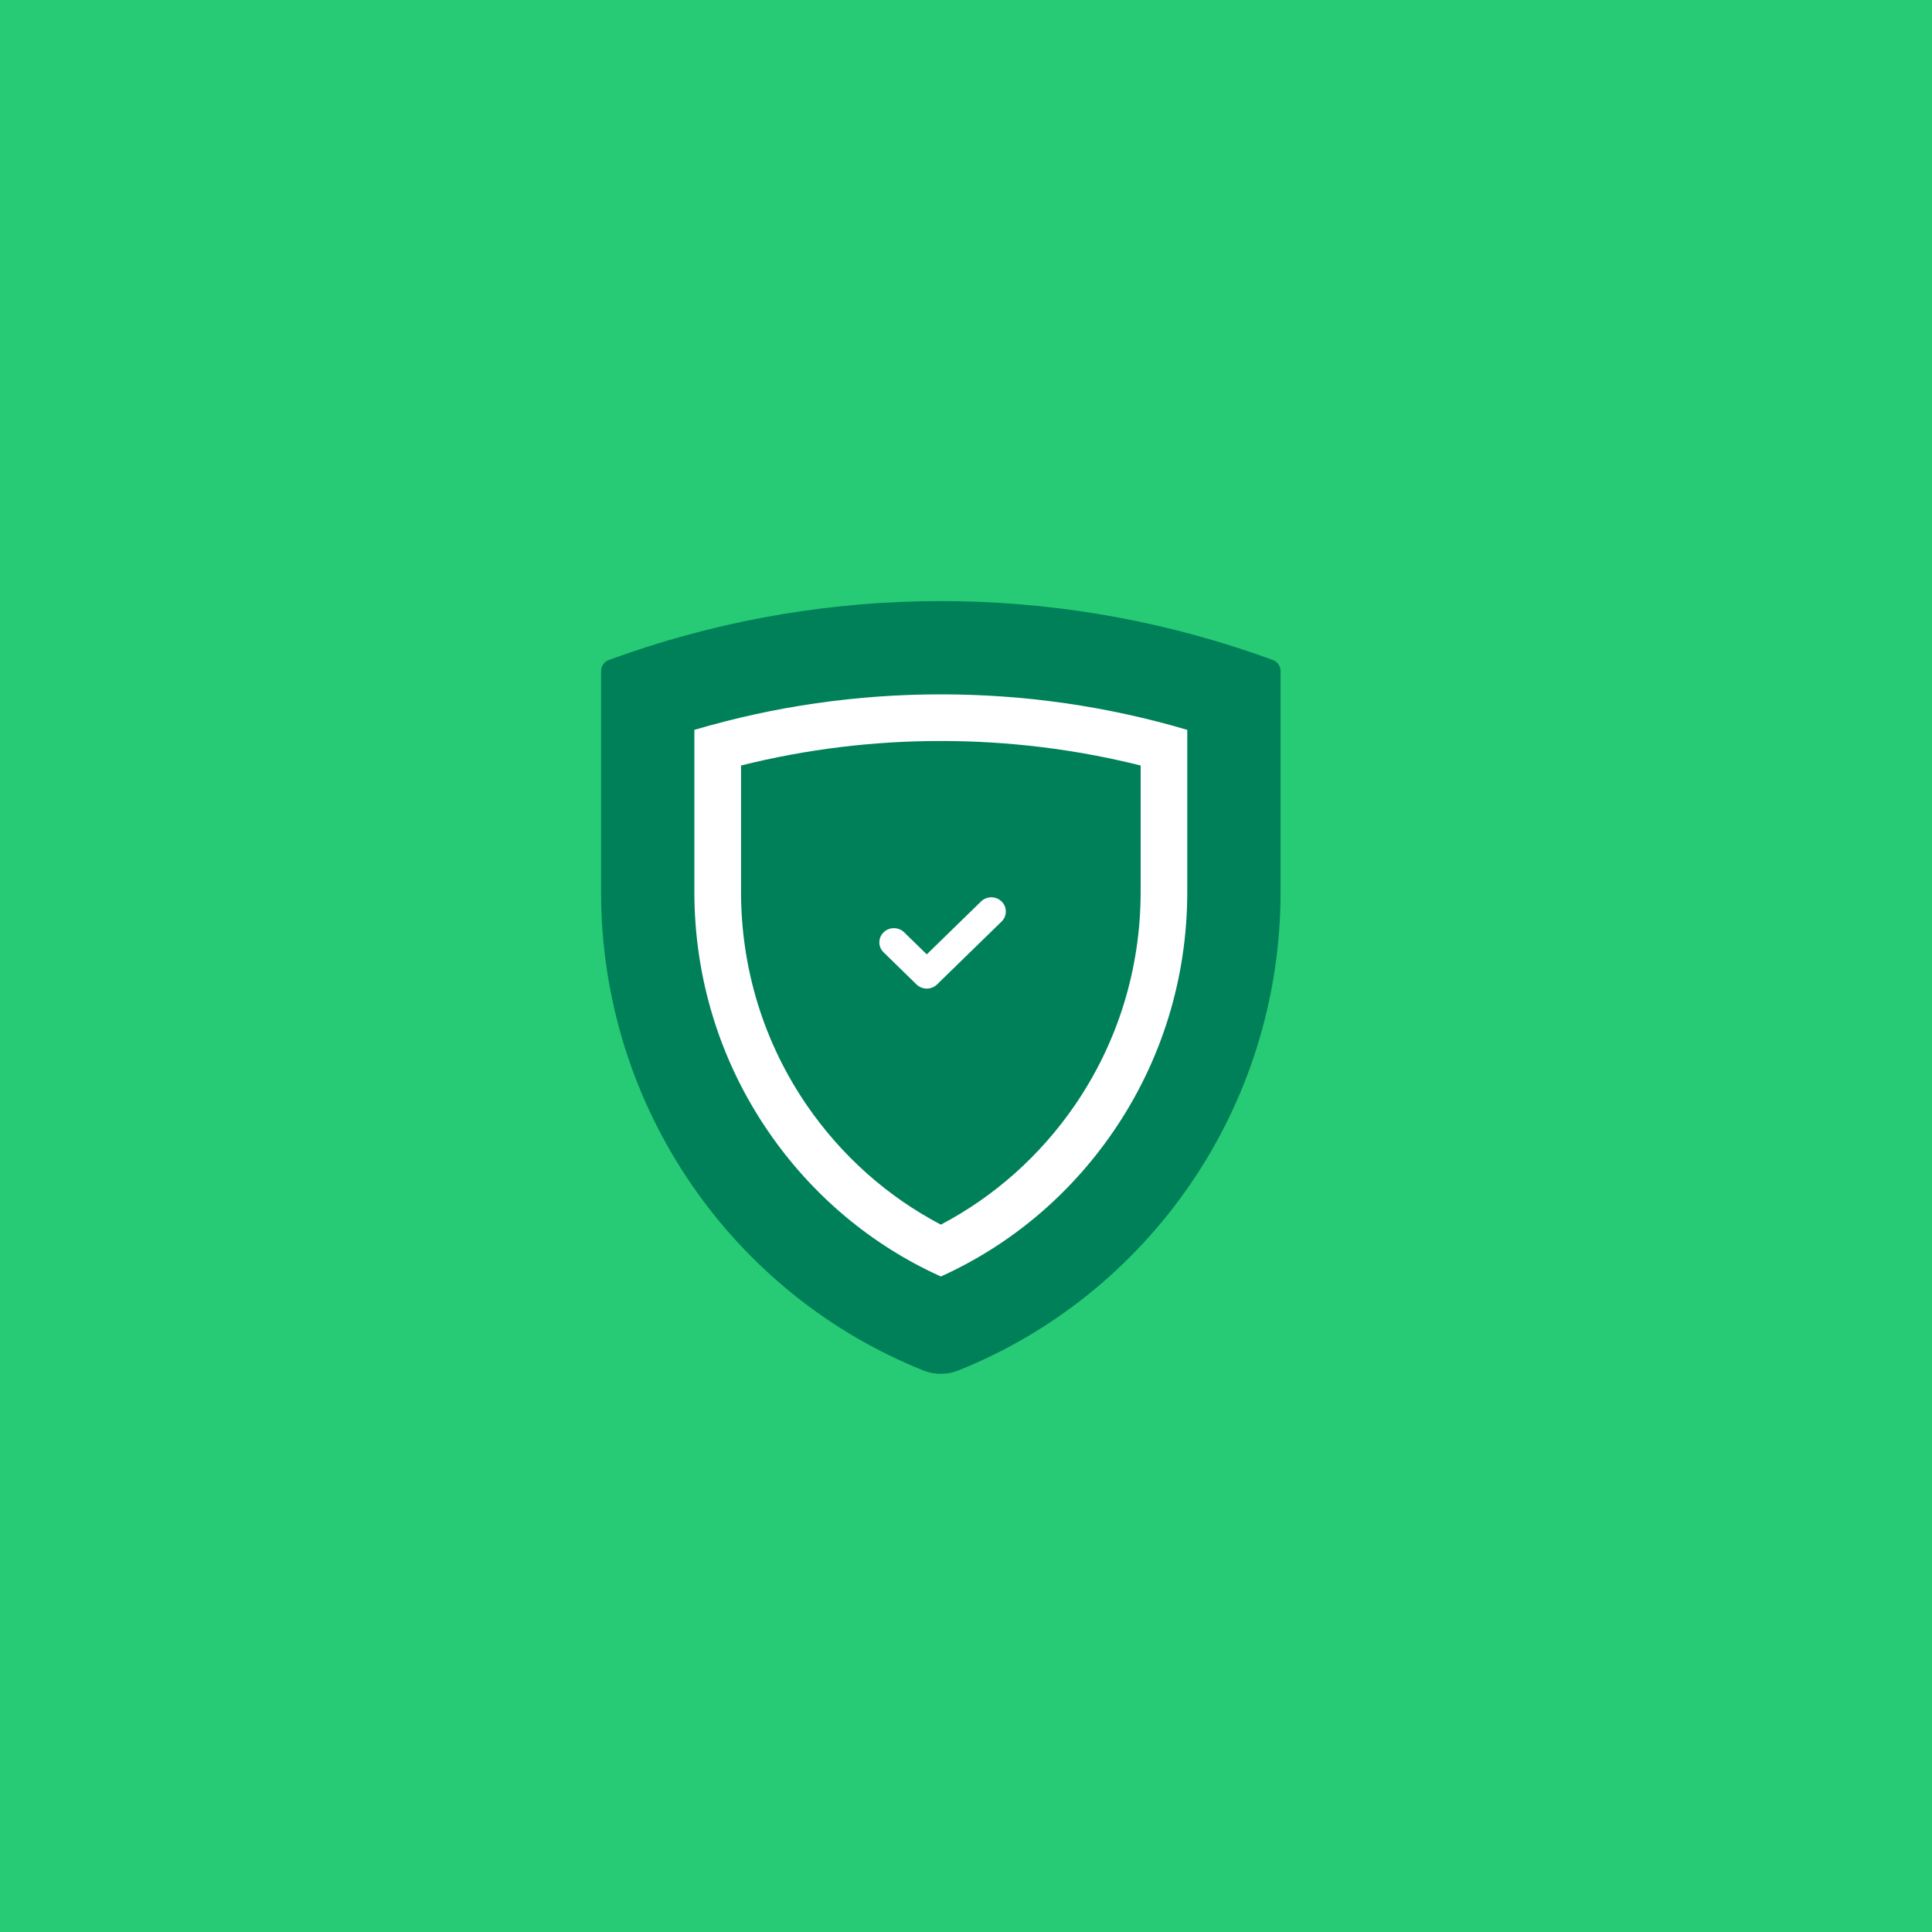
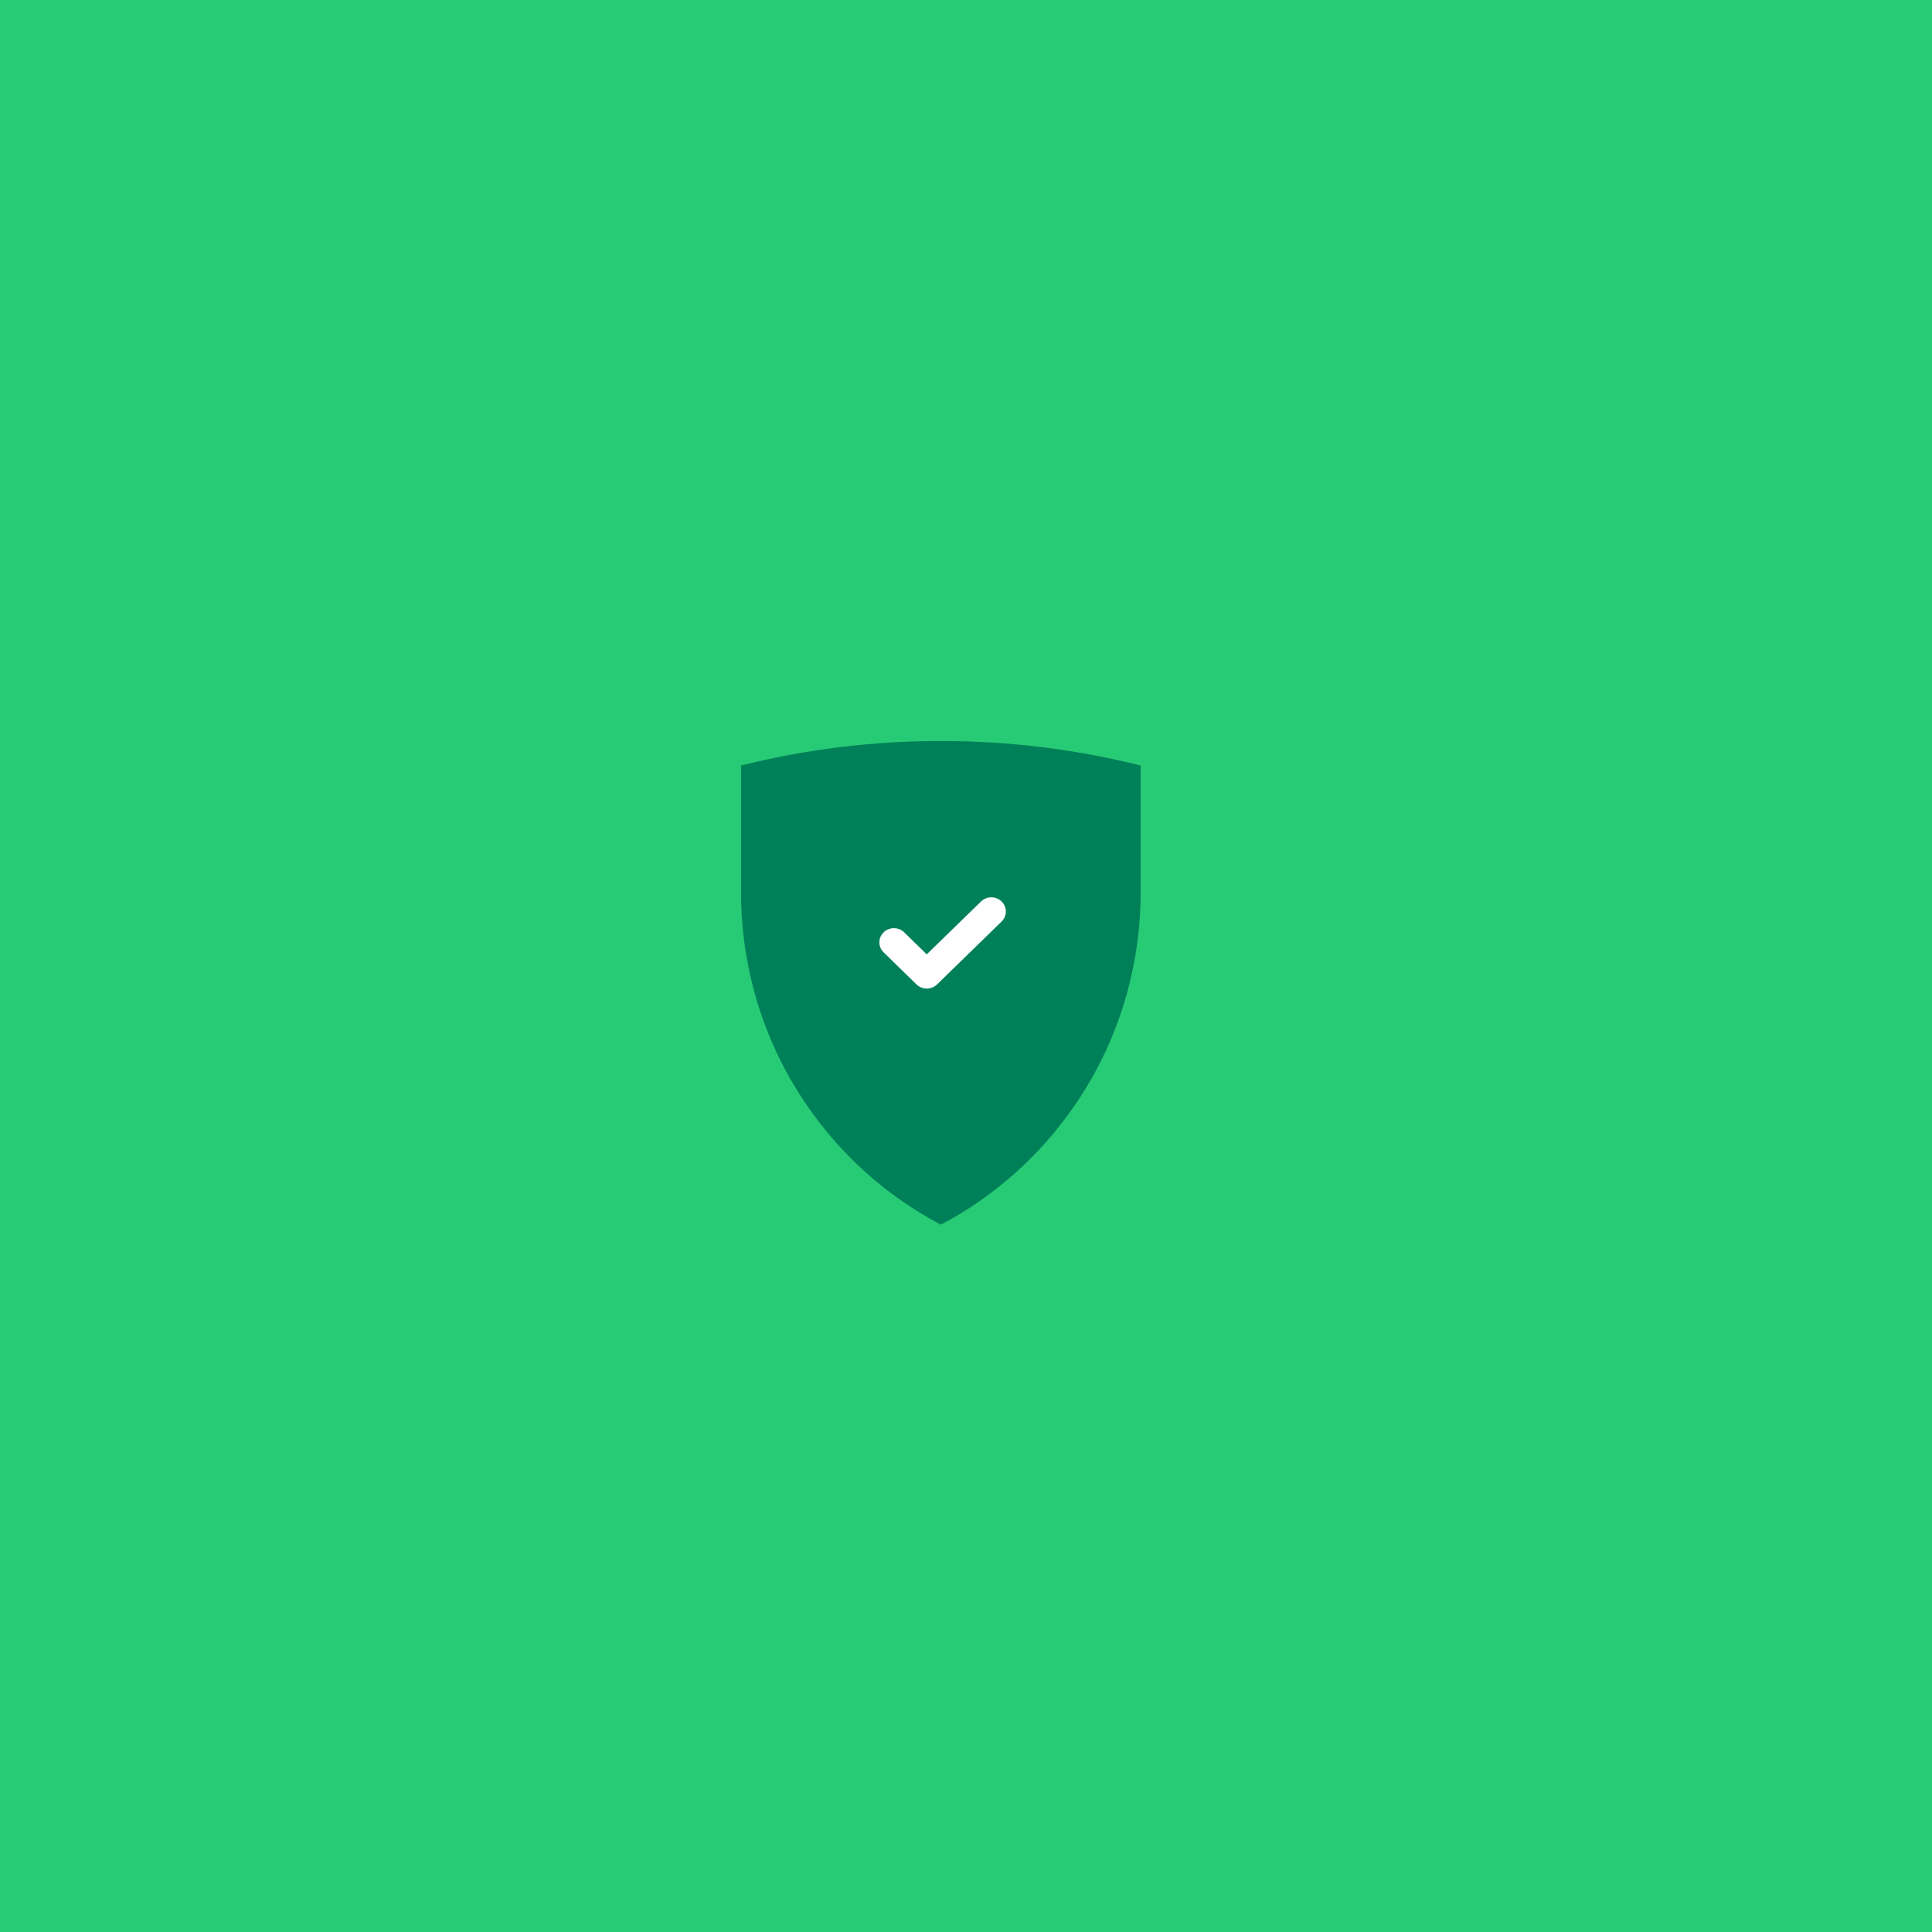
<svg xmlns="http://www.w3.org/2000/svg" width="45px" height="45px" viewBox="0 0 45 45">
  <title>risk-scoring-shield</title>
  <g id="Complycube" stroke="none" stroke-width="1" fill="none" fill-rule="evenodd">
    <g id="Complycube---Illustrations" transform="translate(-252, -5478)">
      <g id="risk-scoring-kyc-and-aml" transform="translate(0, 5400)">
        <g id="risk-scoring-shield" transform="translate(252, 78)">
          <rect id="card" fill="#27CB75" x="0" y="0" width="45" height="45" />
          <g id="shield" transform="translate(14, 14)" fill-rule="nonzero">
-             <path d="M14.741,1.062 C15.045,1.159 15.349,1.263 15.65,1.374 C15.704,1.393 15.748,1.429 15.779,1.474 C15.799,1.504 15.814,1.537 15.821,1.573 L15.827,1.628 L15.827,6.773 C15.827,11.839 12.713,16.17 8.312,17.924 C8.227,17.958 8.138,17.98 8.049,17.991 L7.914,18 C7.778,18 7.643,17.975 7.515,17.924 C3.114,16.17 0,11.839 0,6.773 L0,6.773 L0,1.628 C0,1.572 0.017,1.519 0.048,1.474 L0.048,1.474 C0.069,1.444 0.095,1.418 0.127,1.398 L0.177,1.374 C4.86,-0.347 10.002,-0.451 14.741,1.062 Z" id="Combined-Shape" fill="#008059" />
-             <path d="M7.914,15.732 C6.298,15.002 4.917,13.843 3.899,12.36 C2.77,10.716 2.173,8.784 2.173,6.772 L2.173,3 C4.032,2.451 5.957,2.173 7.914,2.173 C9.871,2.173 11.795,2.451 13.654,3 L13.654,6.772 C13.654,8.784 13.057,10.716 11.928,12.36 C10.91,13.843 9.529,15.002 7.914,15.732 Z" id="Path" fill="#FFFFFF" />
            <path d="M7.914,14.524 C6.672,13.873 5.601,12.92 4.794,11.746 C3.79,10.283 3.26,8.563 3.26,6.772 L3.26,3.83 C4.775,3.451 6.337,3.259 7.914,3.259 C9.49,3.259 11.052,3.451 12.568,3.83 L12.568,6.772 C12.568,8.563 12.037,10.283 11.033,11.746 C10.226,12.92 9.155,13.873 7.914,14.524 L7.914,14.524 Z" id="Path" fill="#008059" />
            <path d="M9.329,7.464 L7.826,8.929 C7.762,8.991 7.677,9.026 7.586,9.026 C7.496,9.026 7.411,8.991 7.347,8.929 L6.581,8.182 C6.517,8.12 6.482,8.037 6.482,7.949 C6.482,7.861 6.517,7.778 6.581,7.716 C6.645,7.653 6.73,7.619 6.82,7.619 C6.911,7.619 6.996,7.653 7.06,7.716 L7.586,8.229 L8.85,6.997 C8.914,6.935 8.999,6.9 9.089,6.9 C9.18,6.9 9.265,6.935 9.329,6.997 C9.461,7.126 9.461,7.335 9.329,7.464 Z" id="Path" fill="#FFFFFF" />
          </g>
        </g>
      </g>
    </g>
  </g>
</svg>